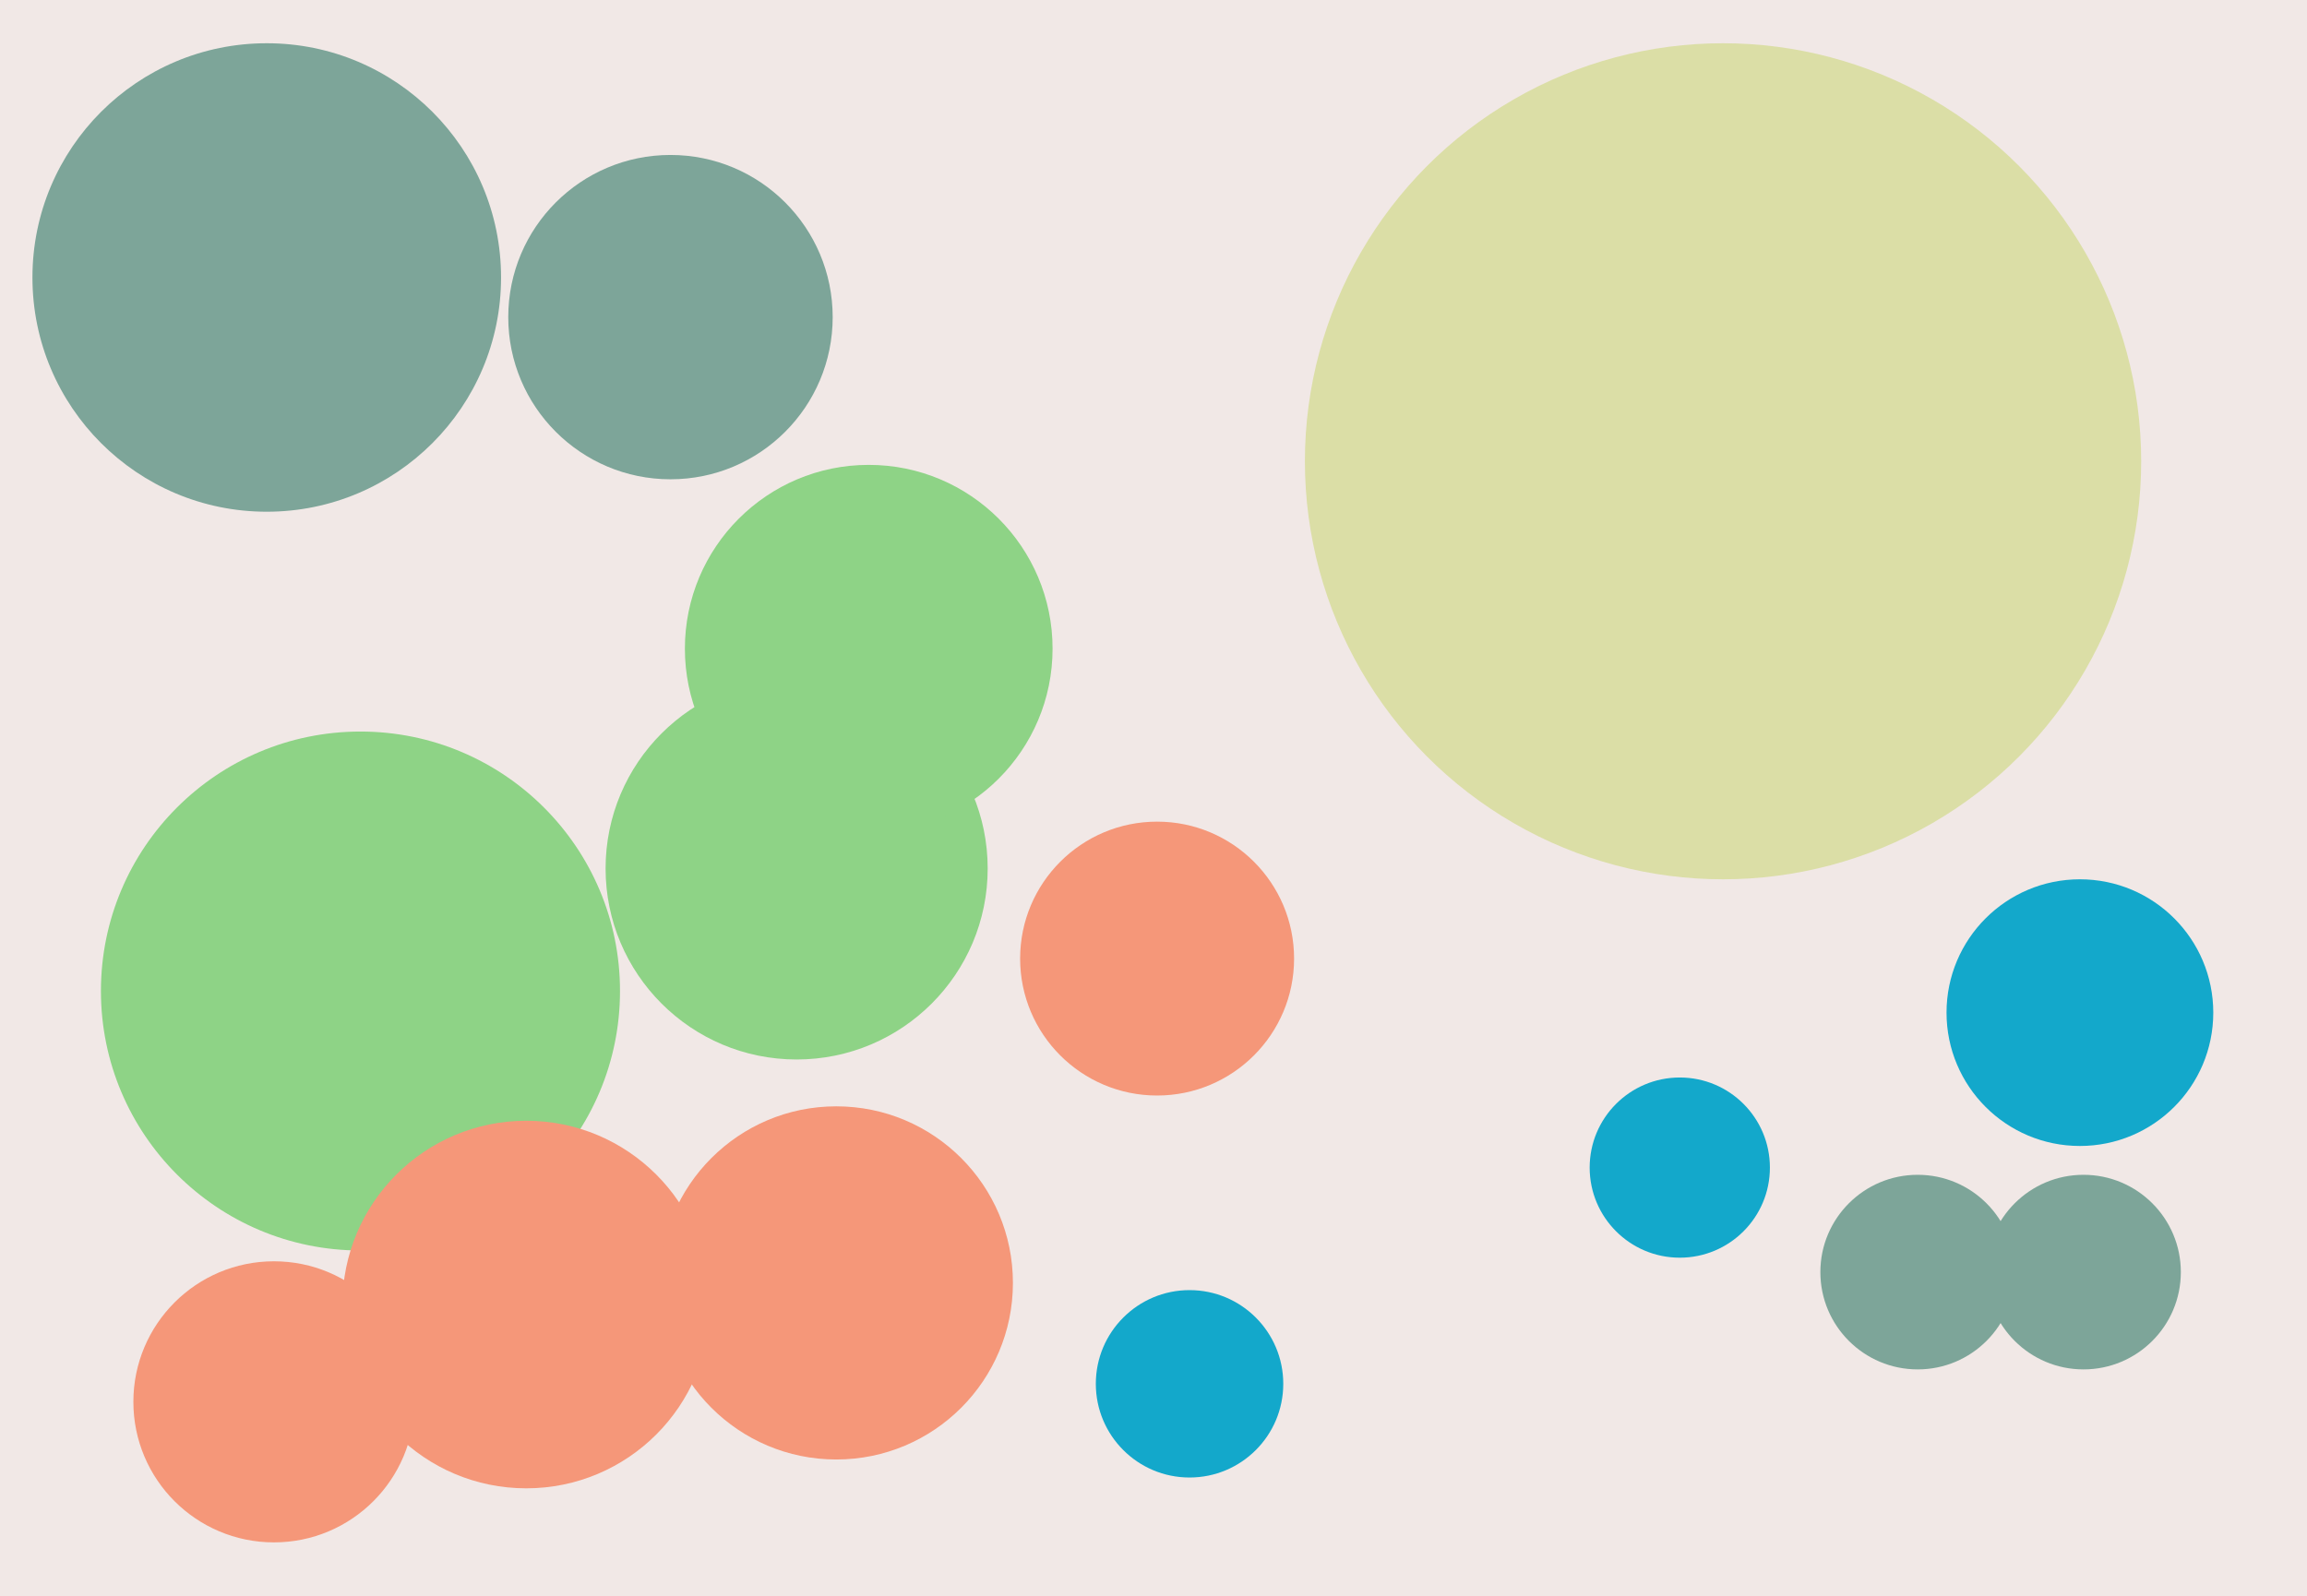
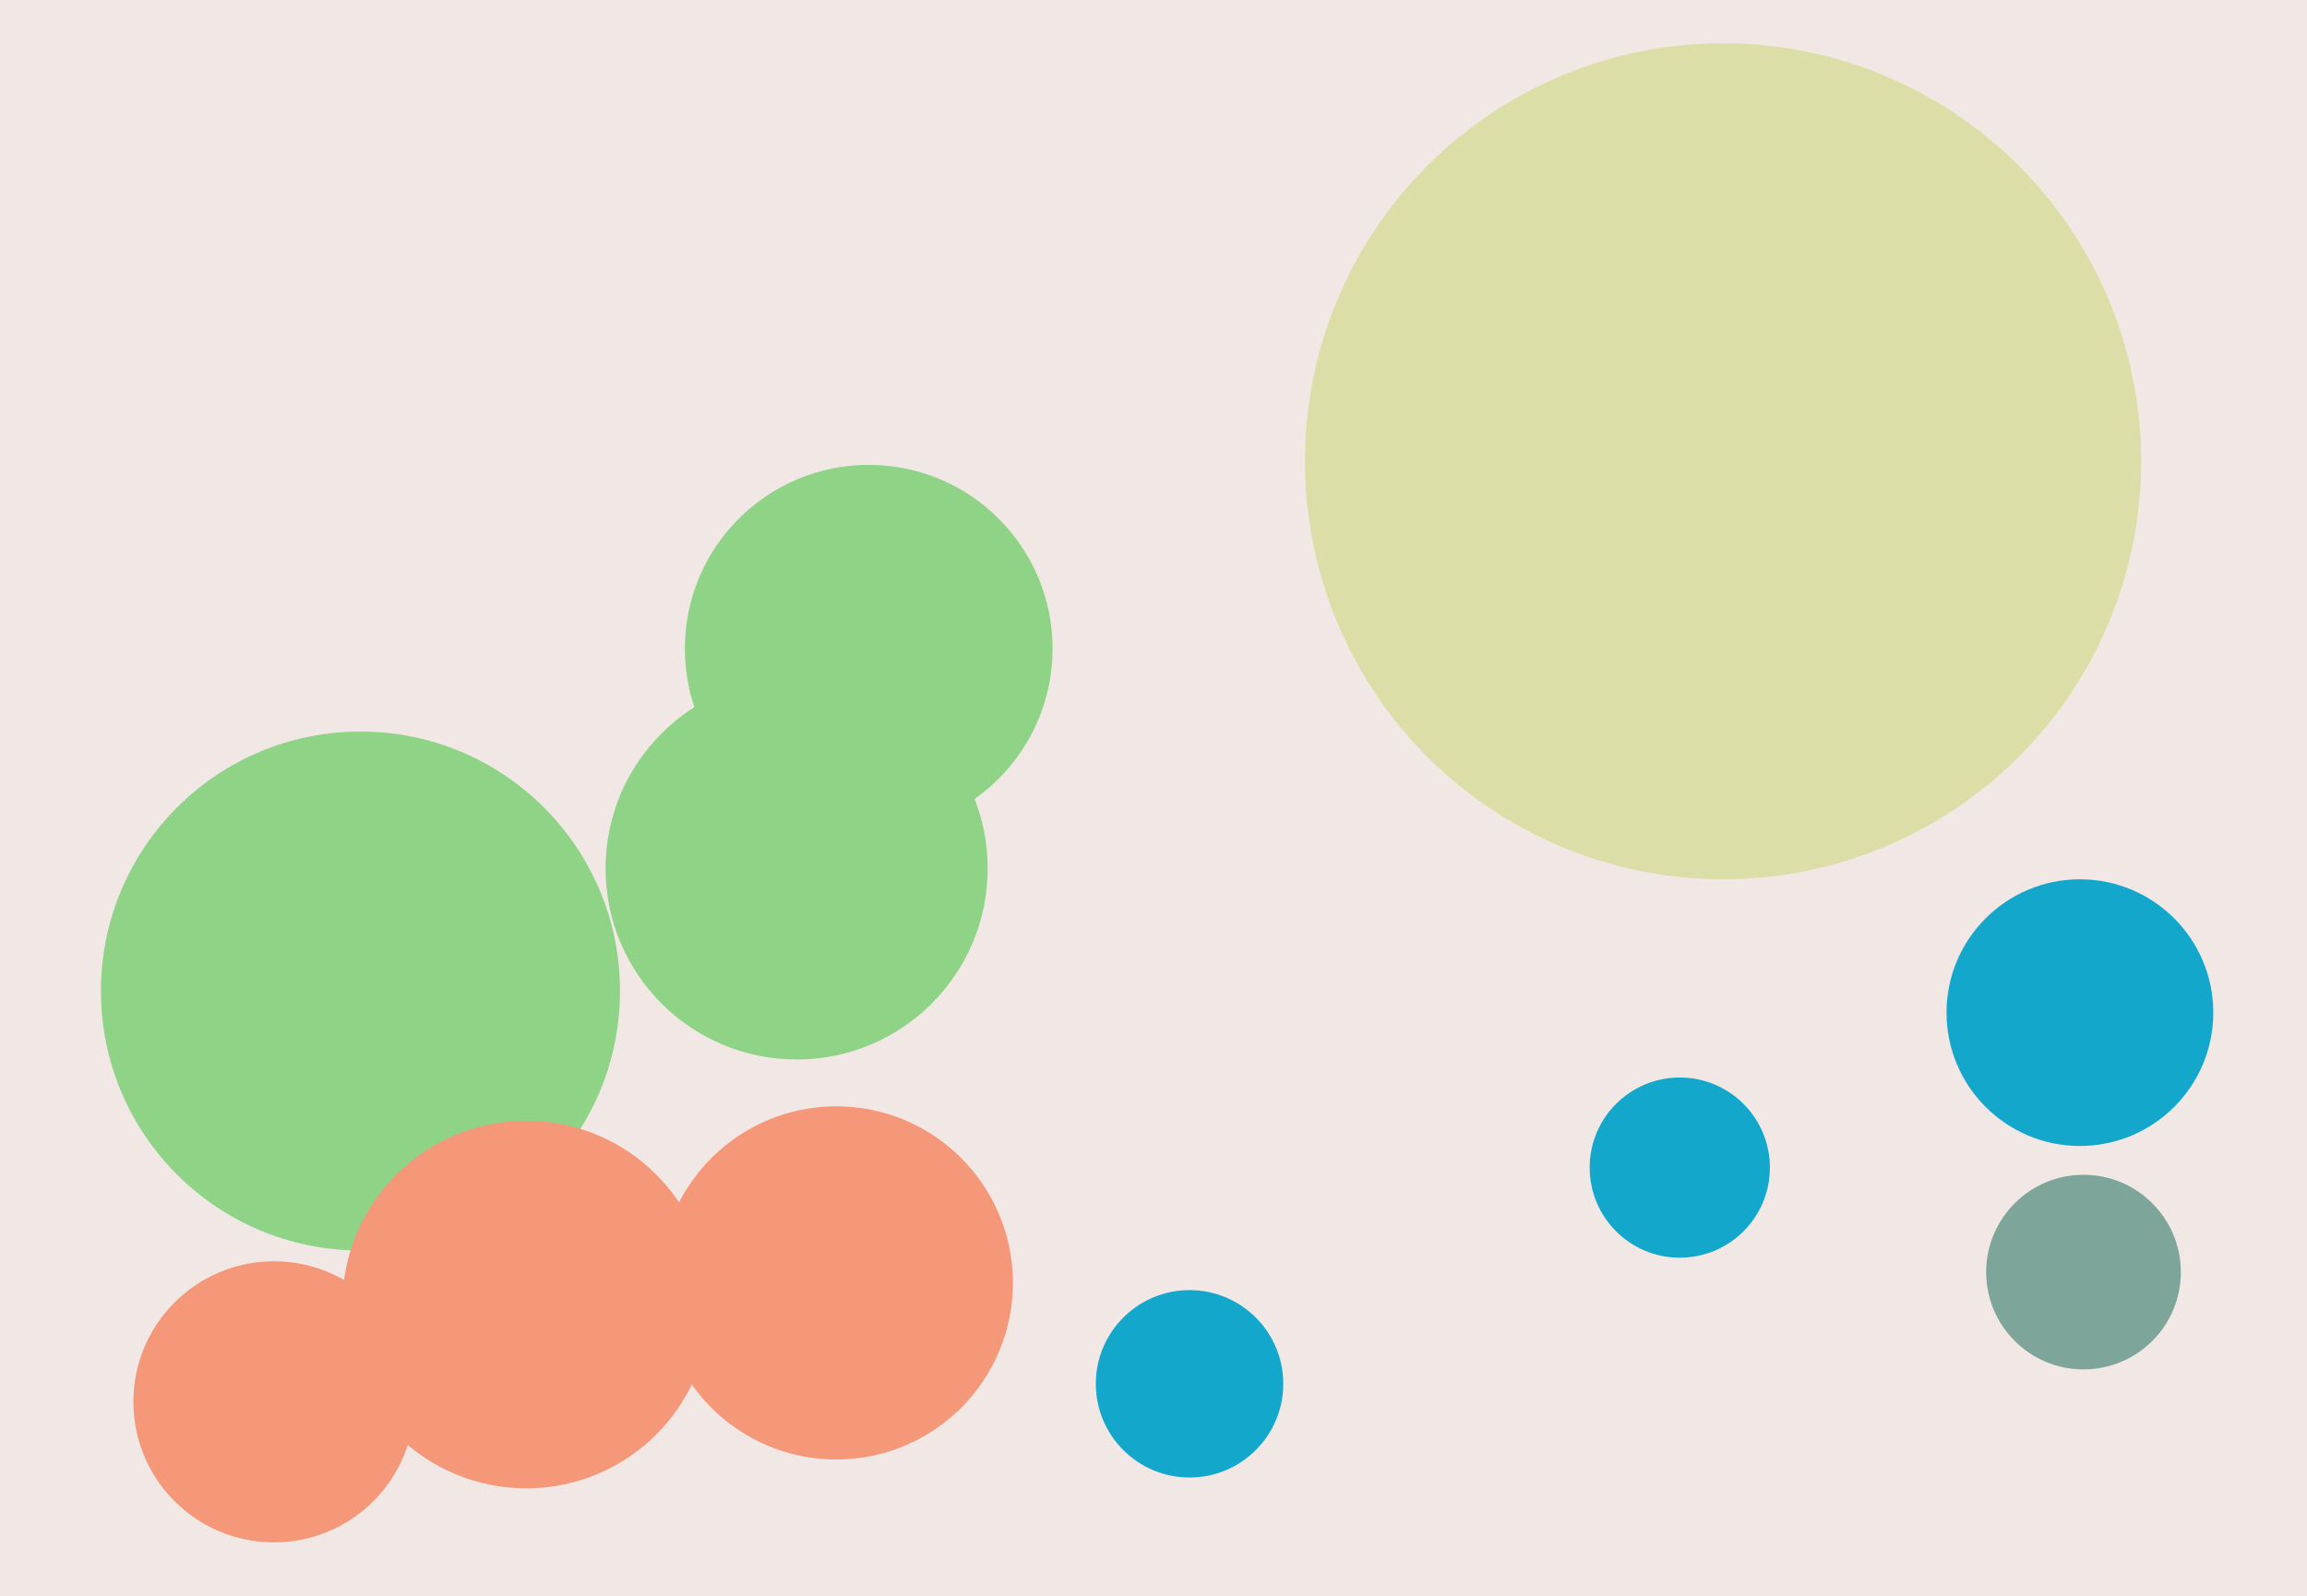
<svg xmlns="http://www.w3.org/2000/svg" width="640px" height="443px">
  <rect width="640" height="443" fill="rgb(241,232,230)" />
  <circle cx="100" cy="275" r="72" fill="rgb(142,211,134)" />
  <circle cx="221" cy="241" r="53" fill="rgb(142,211,134)" />
  <circle cx="146" cy="362" r="51" fill="rgb(245,151,121)" />
  <circle cx="577" cy="281" r="37" fill="rgb(19,168,203)" />
-   <circle cx="532" cy="353" r="27" fill="rgb(125,165,153)" />
-   <circle cx="321" cy="266" r="38" fill="rgb(245,151,121)" />
  <circle cx="241" cy="180" r="51" fill="rgb(142,211,134)" />
  <circle cx="466" cy="324" r="25" fill="rgb(19,168,203)" />
  <circle cx="232" cy="356" r="49" fill="rgb(245,151,121)" />
  <circle cx="76" cy="389" r="39" fill="rgb(245,151,121)" />
-   <circle cx="74" cy="77" r="65" fill="rgb(125,165,153)" />
-   <circle cx="186" cy="88" r="45" fill="rgb(125,165,153)" />
  <circle cx="478" cy="128" r="116" fill="rgb(219,222,166)" />
  <circle cx="330" cy="384" r="26" fill="rgb(19,168,203)" />
  <circle cx="578" cy="353" r="27" fill="rgb(125,165,153)" />
</svg>